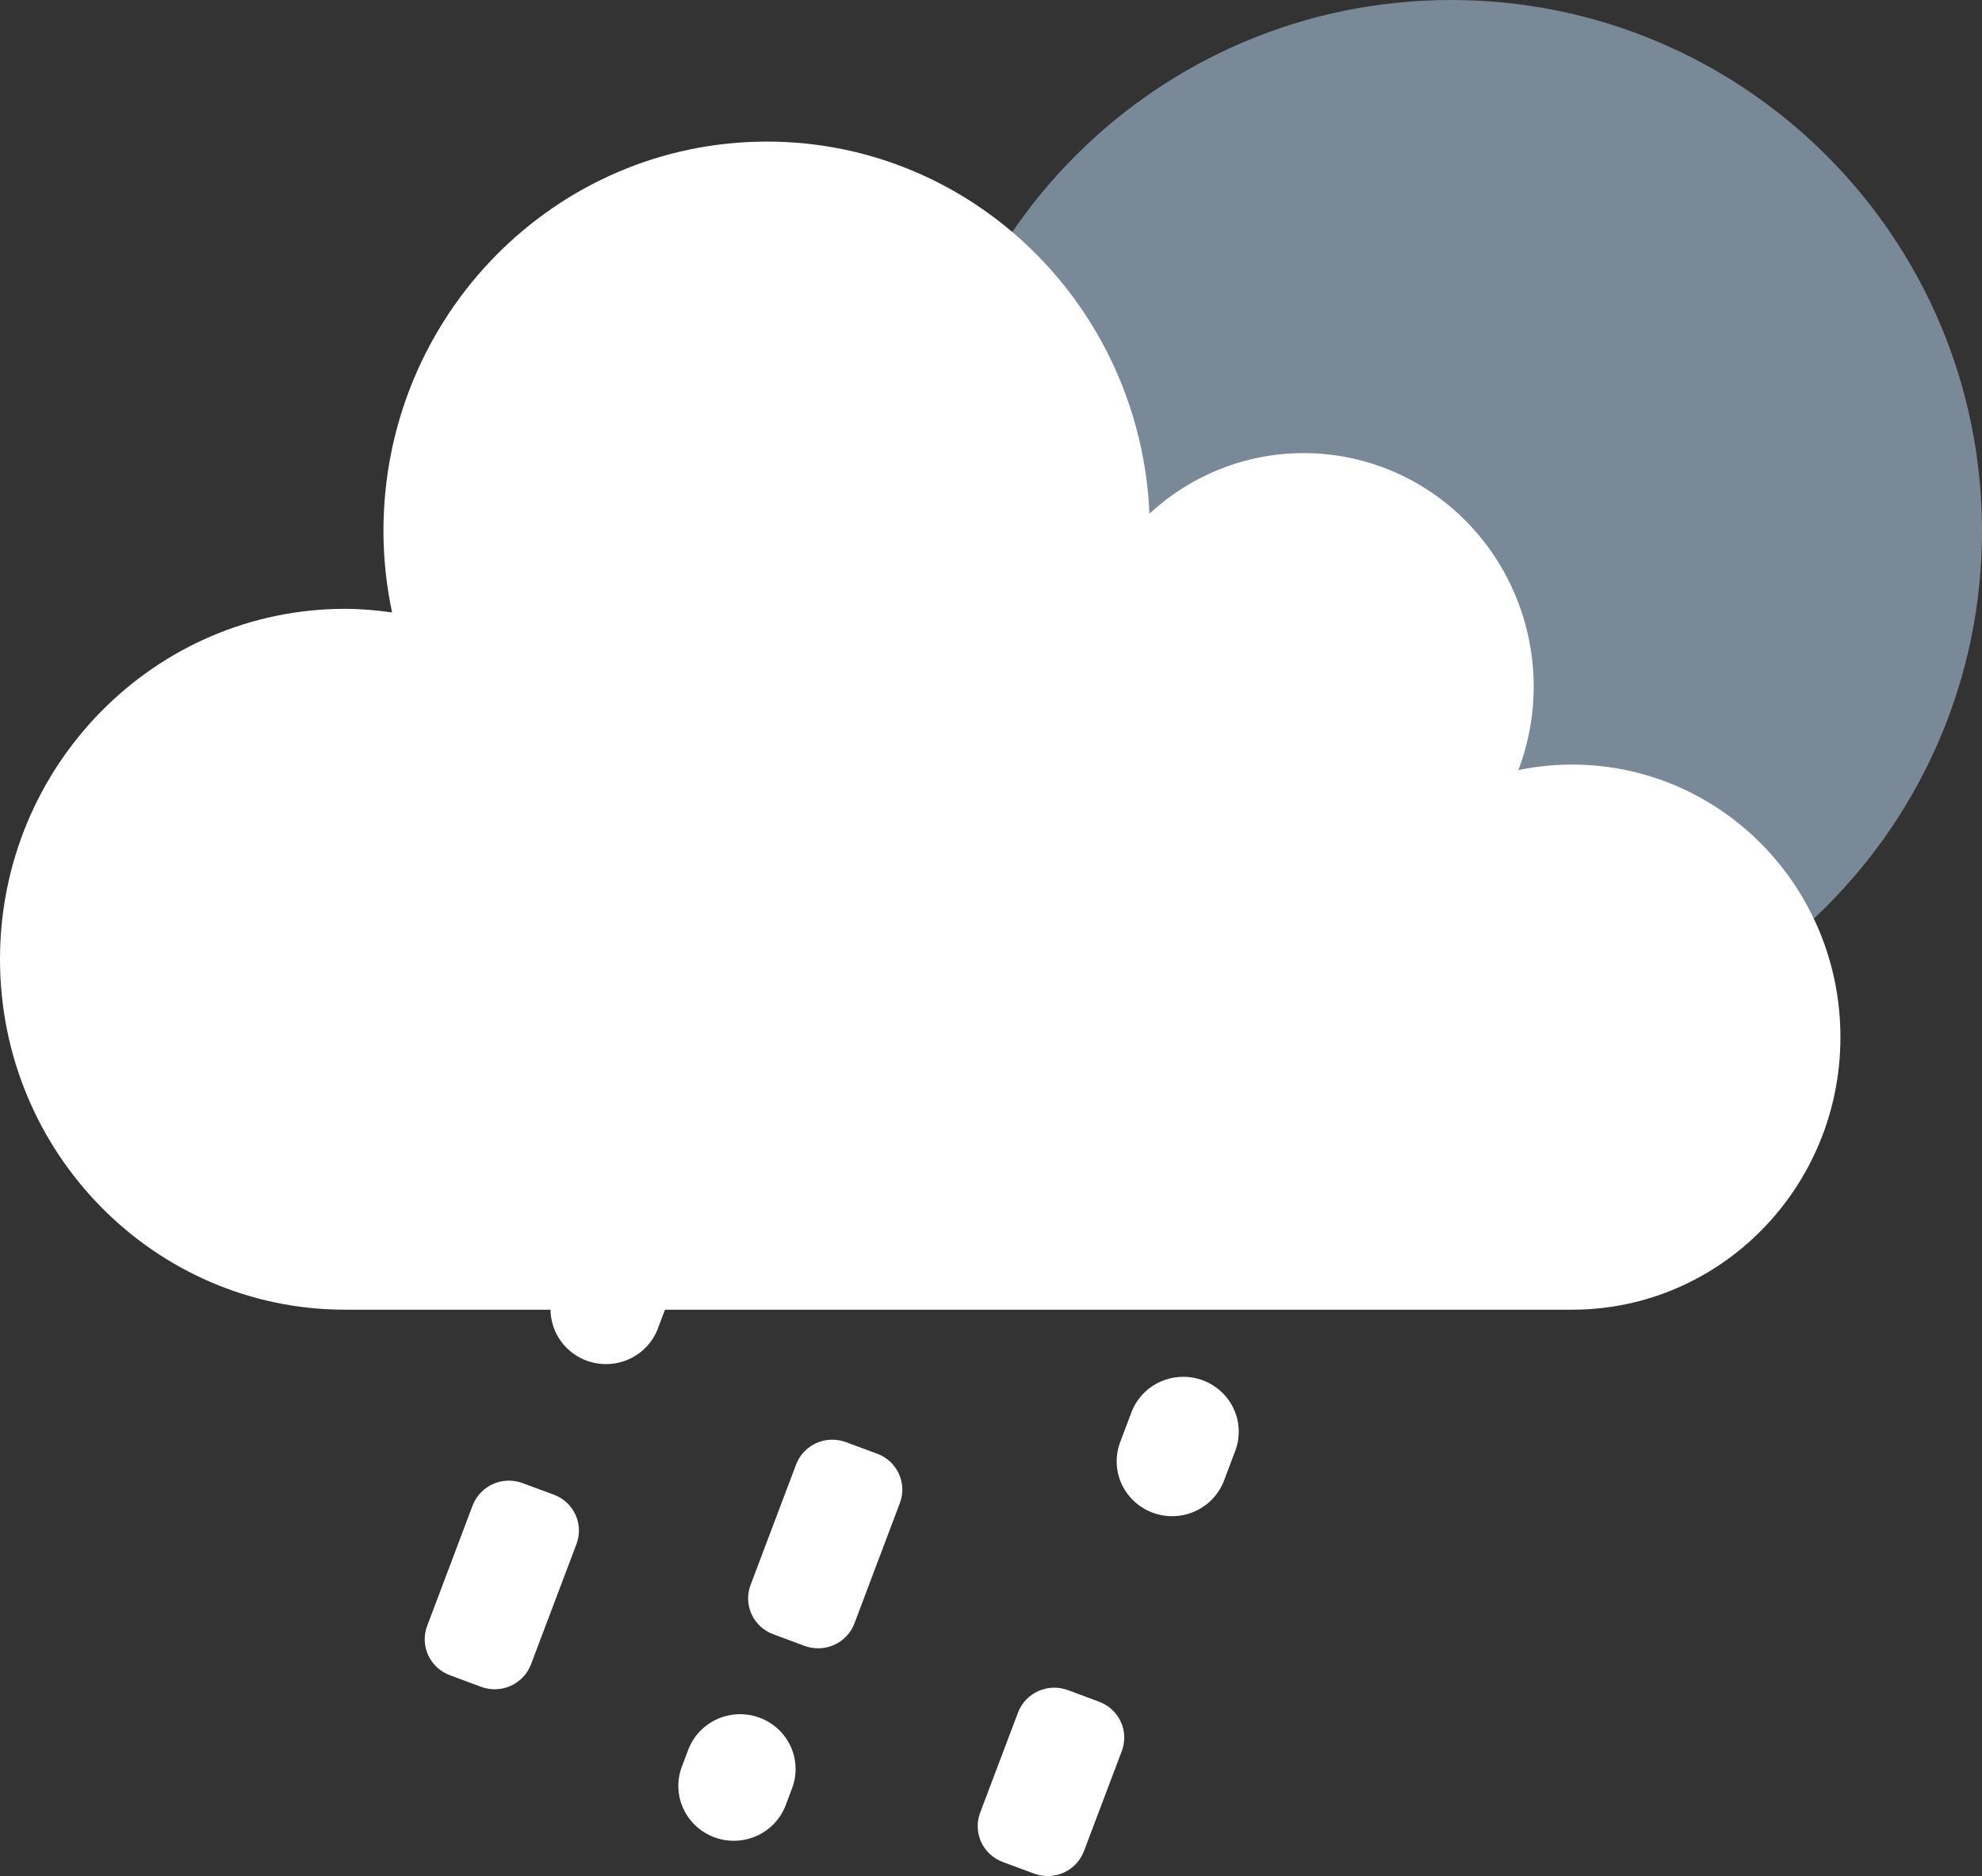
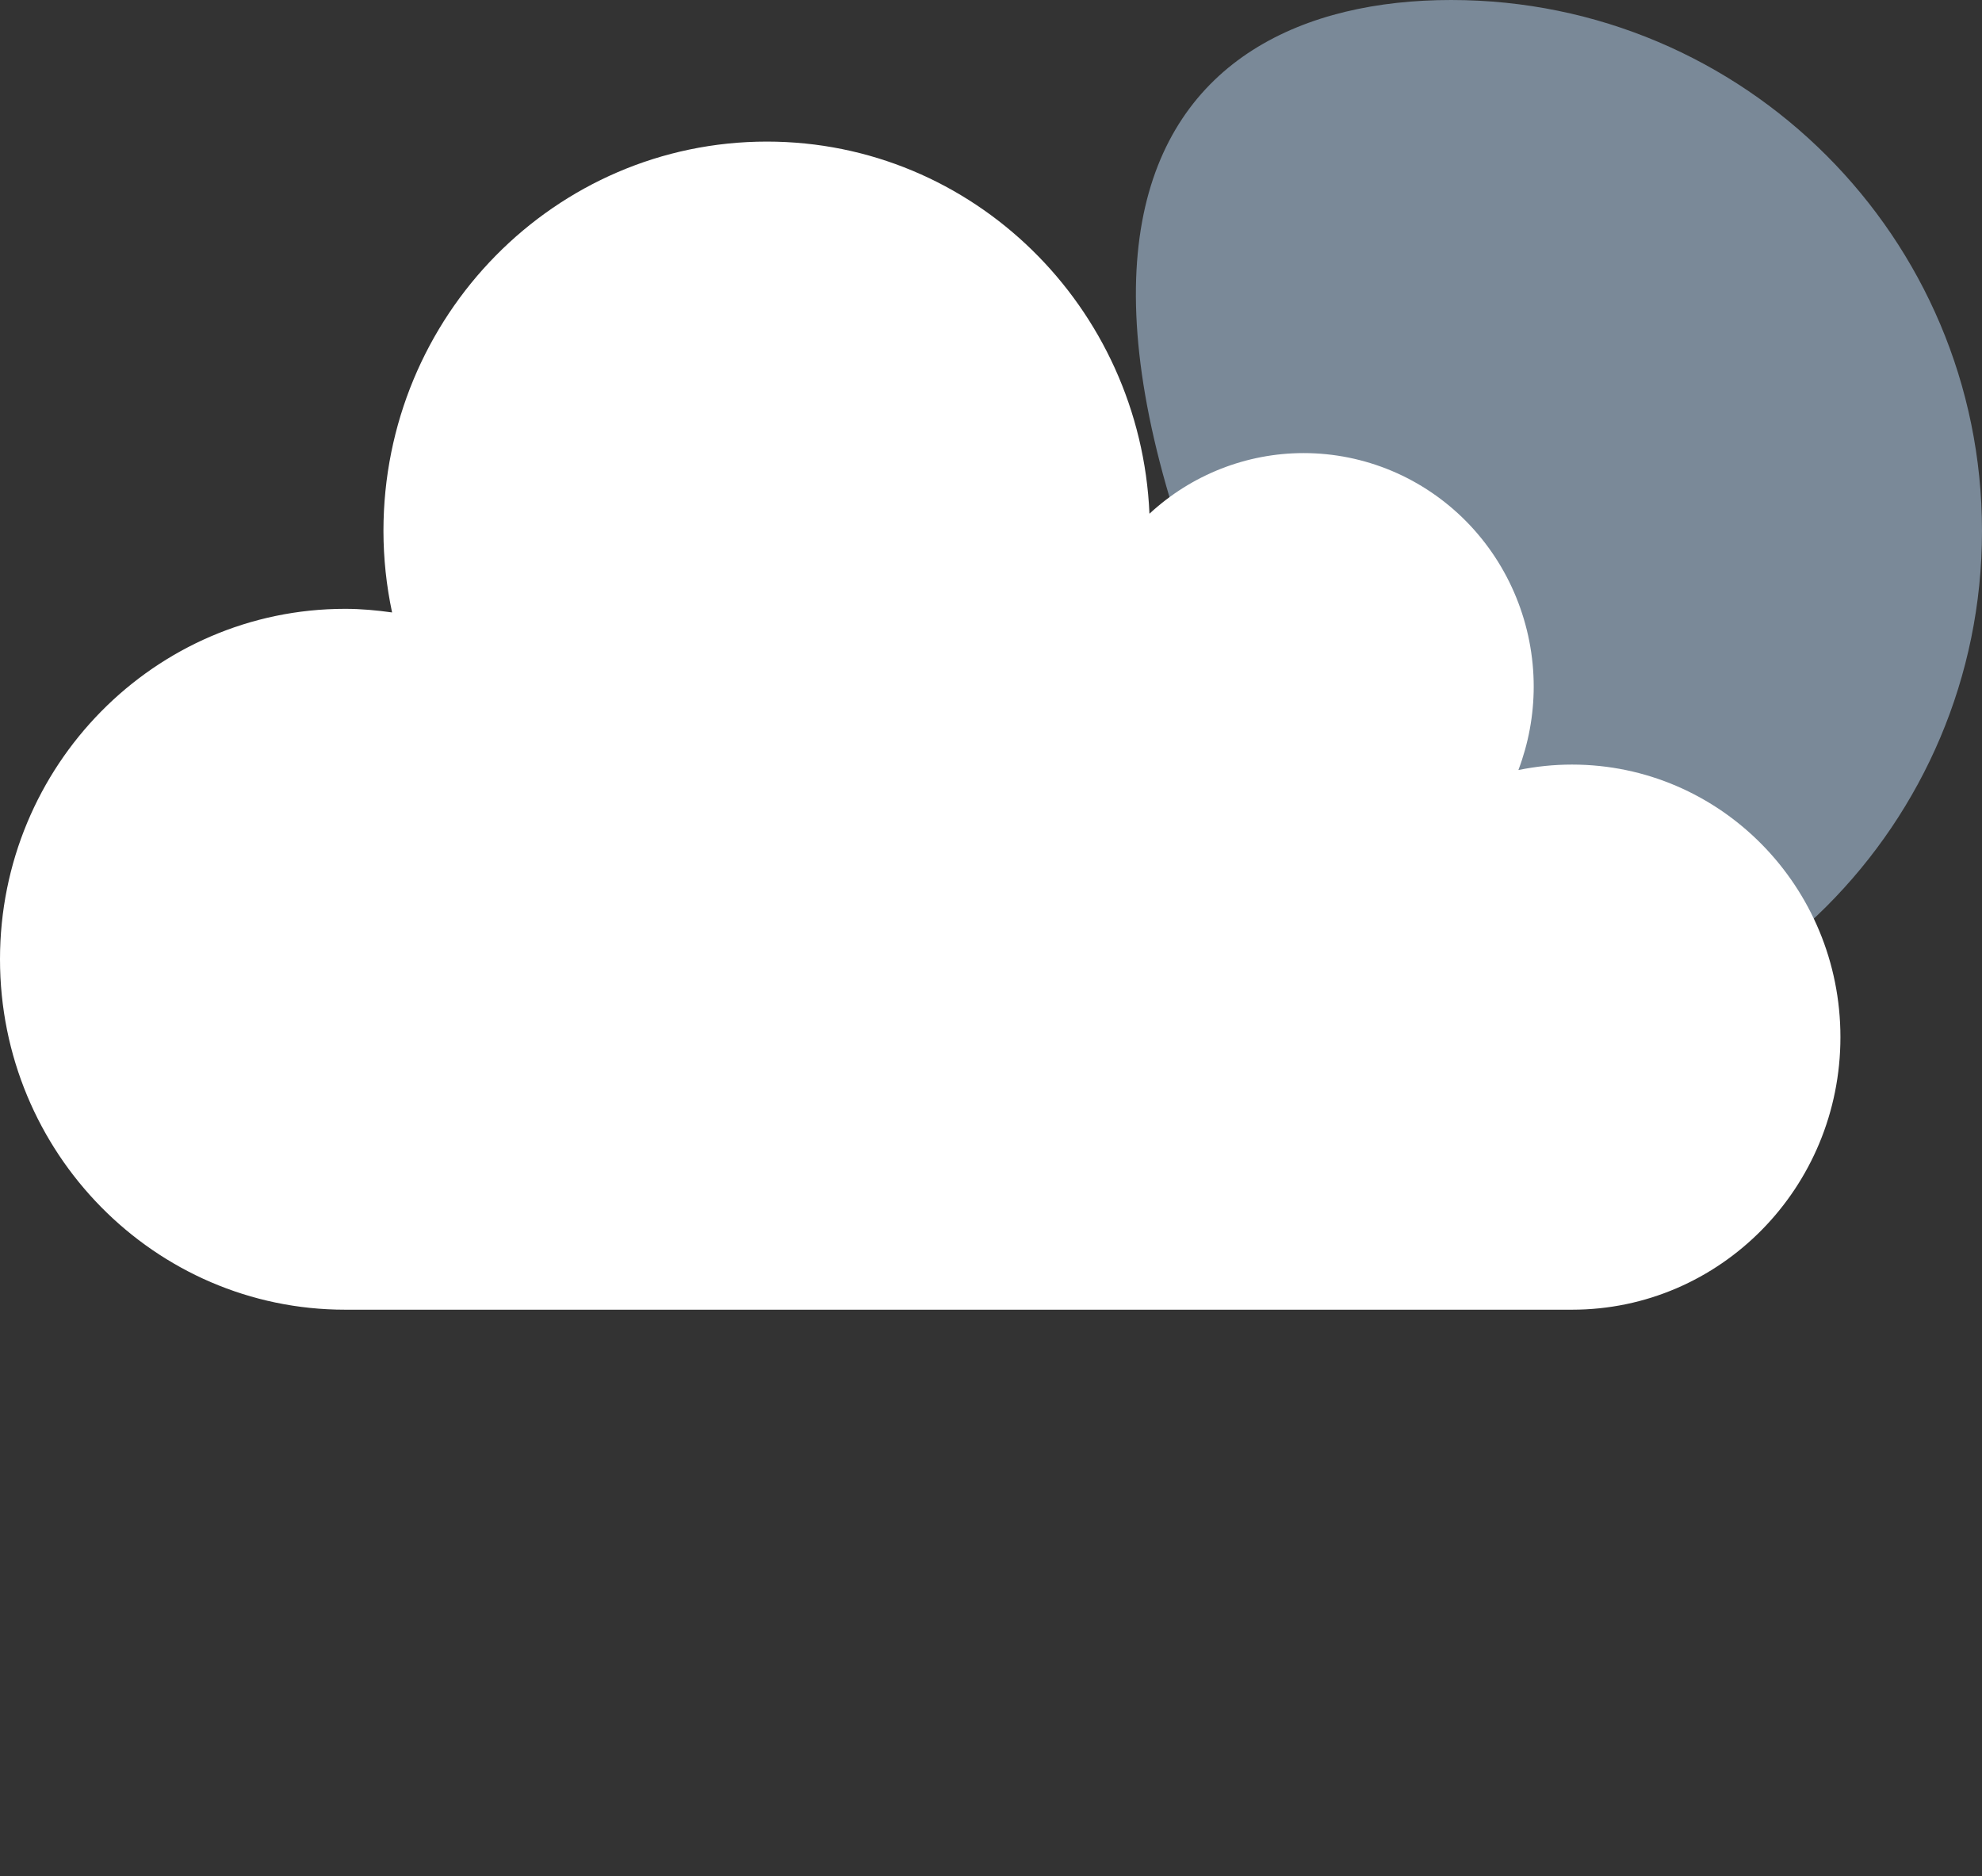
<svg xmlns="http://www.w3.org/2000/svg" width="56" height="53" viewBox="0 0 56 53" fill="none">
  <rect x="0" y="0" width="56" height="53" fill="#333333" stroke="none" />
-   <path d="M56 15C56 23.284 49.283 30 41.001 30C32.715 30 26 23.283 26 15C26 6.715 32.715 0 41.001 0C49.283 0 56 6.715 56 15Z" fill="#7A8998" />
+   <path d="M56 15C56 23.284 49.283 30 41.001 30C26 6.715 32.715 0 41.001 0C49.283 0 56 6.715 56 15Z" fill="#7A8998" />
  <path d="M9.753 17.2C10.202 17.2 10.641 17.241 11.078 17.302C10.917 16.546 10.835 15.775 10.834 15.001C10.834 8.925 15.684 4 21.668 4C27.489 4 32.224 8.666 32.477 14.513C33.668 13.41 35.222 12.8 36.834 12.8C37.688 12.8 38.533 12.971 39.322 13.302C40.111 13.634 40.827 14.12 41.431 14.733C42.034 15.346 42.513 16.074 42.839 16.875C43.166 17.676 43.334 18.534 43.334 19.401C43.333 20.206 43.186 21.003 42.901 21.754C43.4 21.652 43.907 21.6 44.416 21.6C48.606 21.6 52 25.047 52 29.299C52 33.553 48.606 37 44.417 37H9.752C4.368 37 0 32.566 0 27.1C0 21.633 4.368 17.2 9.753 17.2Z" fill="white" />
-   <path d="M34.596 41.796L34.901 40.989C34.973 40.799 35.006 40.596 34.999 40.392C34.992 40.189 34.944 39.989 34.859 39.804C34.774 39.618 34.653 39.452 34.502 39.313C34.352 39.174 34.175 39.066 33.983 38.994C33.79 38.923 33.585 38.89 33.379 38.897C33.174 38.904 32.971 38.951 32.784 39.035C32.597 39.119 32.428 39.239 32.288 39.388C32.148 39.537 32.038 39.712 31.966 39.903L31.662 40.71C31.585 40.902 31.547 41.107 31.551 41.313C31.555 41.519 31.601 41.723 31.685 41.911C31.77 42.1 31.891 42.27 32.043 42.411C32.195 42.553 32.373 42.663 32.569 42.735C32.764 42.807 32.972 42.84 33.18 42.832C33.388 42.824 33.593 42.775 33.782 42.687C33.97 42.599 34.14 42.476 34.279 42.323C34.419 42.169 34.527 41.99 34.596 41.796ZM30.626 52.296L31.696 49.468C31.746 49.335 31.77 49.194 31.765 49.051C31.76 48.909 31.726 48.769 31.667 48.64C31.607 48.511 31.522 48.394 31.417 48.297C31.312 48.2 31.189 48.124 31.054 48.075L30.17 47.746C29.898 47.646 29.597 47.657 29.334 47.776C29.07 47.895 28.864 48.113 28.763 48.382L27.693 51.211C27.643 51.344 27.619 51.486 27.625 51.628C27.63 51.77 27.663 51.909 27.722 52.039C27.782 52.168 27.866 52.285 27.971 52.381C28.077 52.478 28.2 52.554 28.334 52.603L29.219 52.931C29.353 52.981 29.496 53.004 29.64 52.999C29.784 52.995 29.925 52.962 30.056 52.903C30.186 52.844 30.304 52.76 30.402 52.656C30.5 52.551 30.576 52.429 30.626 52.296ZM24.141 45.863L25.425 42.462C25.476 42.328 25.499 42.187 25.494 42.044C25.489 41.902 25.456 41.762 25.396 41.633C25.337 41.504 25.252 41.387 25.147 41.29C25.042 41.193 24.918 41.117 24.783 41.068L23.899 40.741C23.765 40.691 23.622 40.668 23.478 40.673C23.334 40.678 23.193 40.711 23.062 40.77C22.931 40.828 22.814 40.913 22.716 41.017C22.618 41.121 22.542 41.243 22.492 41.376L21.207 44.776C21.157 44.91 21.133 45.051 21.138 45.193C21.143 45.335 21.177 45.475 21.236 45.604C21.296 45.734 21.38 45.85 21.485 45.947C21.59 46.044 21.714 46.12 21.848 46.169L22.733 46.498C23.005 46.598 23.306 46.588 23.57 46.469C23.834 46.349 24.039 46.132 24.141 45.863ZM22.2 50.996L22.396 50.475C22.527 50.093 22.502 49.677 22.328 49.313C22.153 48.949 21.842 48.667 21.461 48.526C21.08 48.385 20.659 48.396 20.286 48.556C19.913 48.717 19.618 49.016 19.463 49.388L19.265 49.91C19.12 50.295 19.135 50.722 19.307 51.096C19.48 51.47 19.795 51.761 20.184 51.905C20.573 52.049 21.005 52.034 21.383 51.864C21.761 51.693 22.055 51.381 22.2 50.996ZM18.61 37.473L19.132 36.092C19.204 35.901 19.237 35.699 19.23 35.495C19.223 35.292 19.175 35.092 19.09 34.907C19.004 34.721 18.883 34.555 18.733 34.416C18.582 34.277 18.406 34.169 18.213 34.098C18.02 34.027 17.815 33.994 17.61 34.001C17.404 34.008 17.202 34.055 17.015 34.14C16.828 34.224 16.66 34.344 16.519 34.493C16.379 34.642 16.27 34.816 16.198 35.007L15.677 36.387C15.595 36.58 15.554 36.787 15.555 36.995C15.556 37.204 15.6 37.41 15.684 37.602C15.768 37.794 15.89 37.966 16.043 38.11C16.195 38.254 16.376 38.366 16.574 38.439C16.771 38.512 16.982 38.545 17.192 38.535C17.403 38.526 17.61 38.475 17.8 38.384C17.99 38.294 18.16 38.167 18.299 38.01C18.438 37.853 18.544 37.67 18.61 37.472M15.003 47.019L16.288 43.62C16.338 43.486 16.362 43.345 16.357 43.202C16.352 43.06 16.319 42.92 16.259 42.791C16.2 42.661 16.115 42.544 16.01 42.447C15.905 42.35 15.781 42.274 15.646 42.225L14.761 41.898C14.49 41.797 14.189 41.808 13.925 41.927C13.661 42.046 13.455 42.264 13.353 42.533L12.069 45.933C12.019 46.066 11.996 46.208 12.001 46.35C12.006 46.492 12.039 46.632 12.098 46.761C12.158 46.891 12.243 47.007 12.348 47.104C12.453 47.201 12.577 47.276 12.711 47.326L13.594 47.654C13.866 47.755 14.167 47.745 14.431 47.626C14.696 47.506 14.901 47.288 15.003 47.019Z" fill="white" />
</svg>